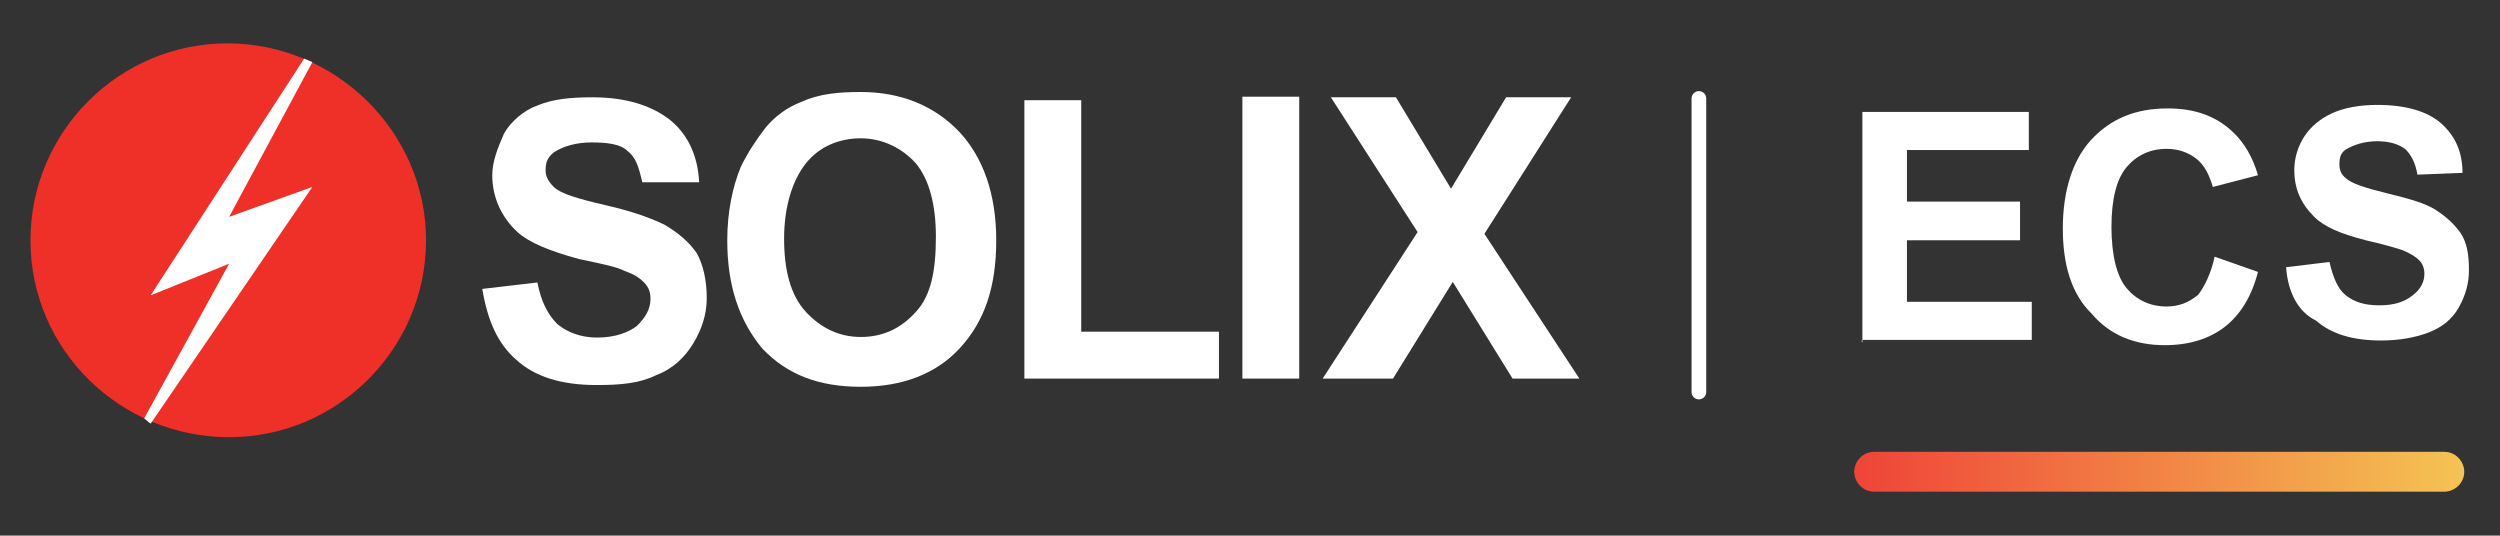
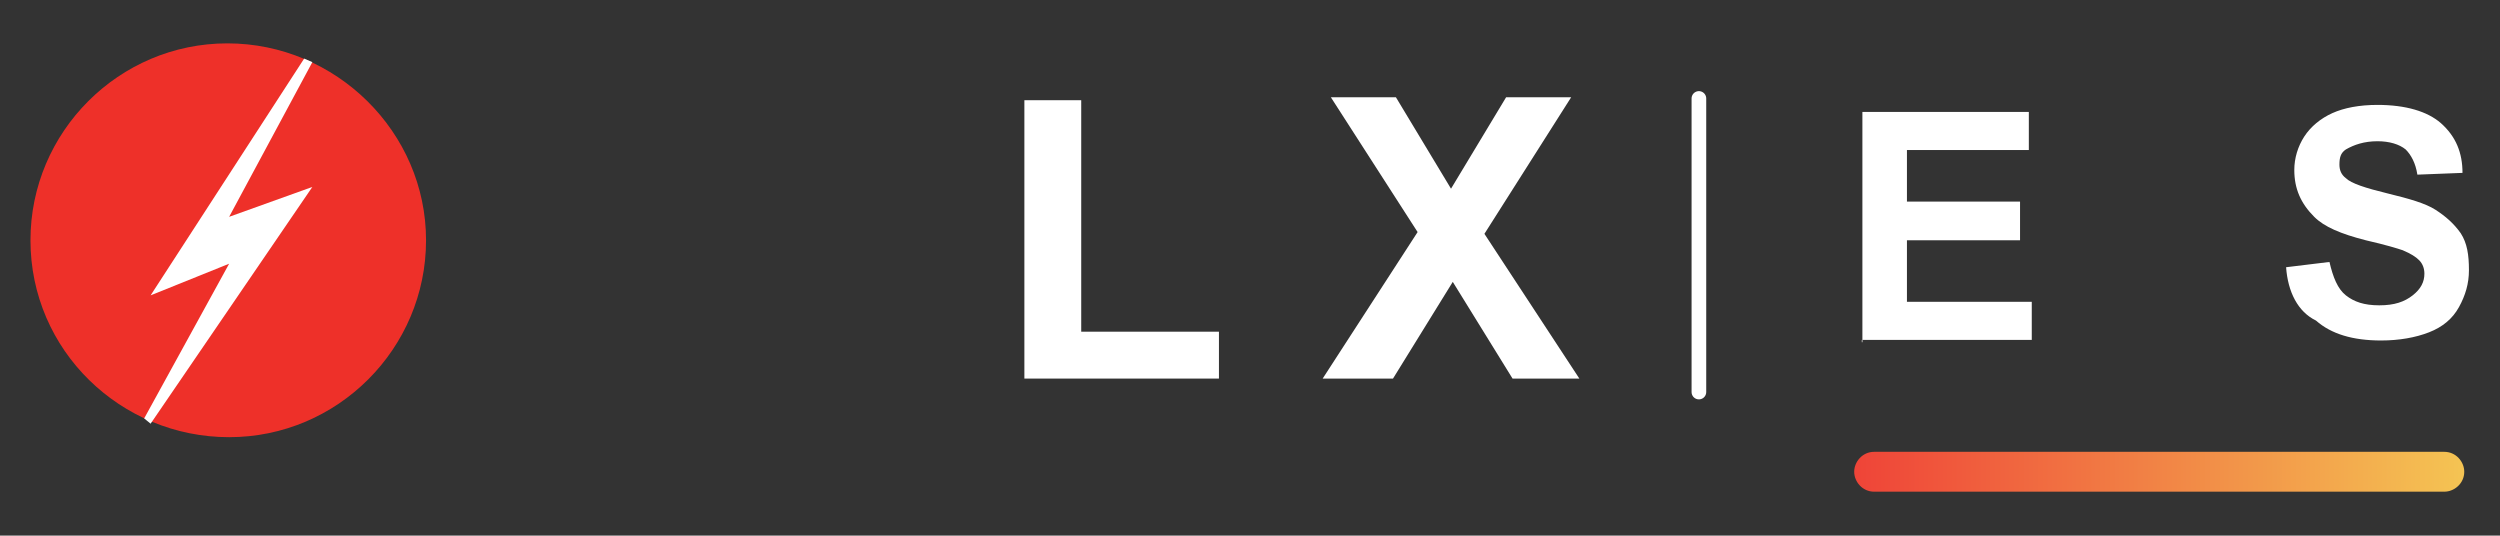
<svg xmlns="http://www.w3.org/2000/svg" version="1.1" id="Layer_1" x="0px" y="0px" viewBox="0 0 426.6 91.4" style="enable-background:new 0 0 426.6 91.4;" xml:space="preserve">
  <rect x="0" y="0" width="426.6" height="91.4" fill="#333333" stroke="none" />
  <style type="text/css">
	.st0{fill:#EE3029;}
	.st1{fill:#FFFFFF;}
	.st2{fill:none;stroke:#FFFFFF;stroke-width:2.5;stroke-linecap:round;stroke-linejoin:round;stroke-miterlimit:10;}
	.st3{fill:url(#SVGID_1_);}
</style>
  <g>
    <g>
      <g>
        <path class="st0" d="M5.2,41c0-18.5,15.1-33.6,33.6-33.6S72.7,22.5,72.7,41S57.6,74.6,39.1,74.6S5.2,59.8,5.2,41" />
        <polyline class="st1" points="51.9,10 25.7,50.4 39.1,45 24.6,71.4 25.7,72.3 53.3,31.9 39.1,37 53.3,10.6    " />
      </g>
      <g>
-         <path class="st1" d="M82.3,49.3l9.4-1.1c0.6,3.1,1.7,5.4,3.4,7.1c1.7,1.4,4,2.3,6.8,2.3c3.1,0,5.4-0.9,6.8-2     c1.4-1.4,2.3-2.8,2.3-4.6c0-1.1-0.3-2-1.1-2.8c-0.9-0.9-1.7-1.4-3.4-2c-1.1-0.6-3.4-1.1-7.7-2c-5.1-1.4-8.5-2.8-10.5-4.6     c-2.8-2.6-4.3-6-4.3-9.7c0-2.3,0.9-4.6,2-7.1c1.1-2,3.4-4,5.7-4.8c2.6-1.1,5.7-1.4,9.4-1.4c5.7,0,10.2,1.4,13.4,4     c3.1,2.6,4.6,6.3,4.8,10.5h-9.7c-0.6-2.6-1.1-4.3-2.6-5.4c-1.1-1.1-3.4-1.4-6-1.4c-2.6,0-4.8,0.6-6.5,1.7     c-1.1,0.9-1.4,1.7-1.4,3.1c0,1.1,0.6,2,1.4,2.8c1.1,1.1,4,2,8.8,3.1c4.8,1.1,8,2.3,10.2,3.4c2.3,1.4,4,2.8,5.4,4.8     c1.1,2,1.7,4.6,1.7,7.7c0,2.8-0.9,5.4-2.3,7.7c-1.4,2.3-3.4,4.3-6.3,5.4c-2.8,1.4-6,1.7-10.2,1.7c-6,0-10.5-1.4-13.7-4.3     C84.9,58.6,83.2,54.7,82.3,49.3z" />
-         <path class="st1" d="M124.1,41c0-4.8,0.9-9.1,2.3-12.5c1.1-2.3,2.6-4.6,4.3-6.8c1.7-2,3.7-3.4,6-4.3c3.1-1.4,6.3-1.7,10.2-1.7     c6.8,0,12.5,2.3,16.8,6.8c4,4.3,6.3,10.5,6.3,18.5s-2,13.9-6.3,18.5c-4,4.3-9.7,6.5-16.8,6.5s-12.5-2-16.8-6.5     C126.1,54.7,124.1,48.7,124.1,41z M133.8,40.7c0,5.4,1.1,9.7,3.7,12.5c2.6,2.8,5.7,4.3,9.4,4.3s6.8-1.4,9.4-4.3     c2.6-2.8,3.4-7.1,3.4-12.8c0-5.4-1.1-9.7-3.4-12.5c-2.3-2.6-5.7-4.3-9.4-4.3s-7.1,1.4-9.4,4.3S133.8,35.3,133.8,40.7z" />
        <path class="st1" d="M174.8,64.6V17.1h9.7v39.5H208v8L174.8,64.6z" />
-         <path class="st1" d="M212,64.6V16.5h9.7v48.1L212,64.6z" />
        <path class="st1" d="M225.7,64.6l16.2-25l-14.8-23h11.1l9.4,15.6l9.4-15.6h11.1l-14.8,23.3l16.2,24.7h-11.4l-10.2-16.5     l-10.2,16.5L225.7,64.6z" />
      </g>
    </g>
    <line class="st2" x1="289.9" y1="16.8" x2="289.9" y2="66.9" />
    <linearGradient id="SVGID_1_" gradientUnits="userSpaceOnUse" x1="316.413" y1="1210.787" x2="420.708" y2="1210.787" gradientTransform="matrix(1 0 0 1 0 -1130.247)">
      <stop offset="0" style="stop-color:#EF4438" />
      <stop offset="1" style="stop-color:#F4C453" />
    </linearGradient>
    <path class="st3" d="M319.8,77.1h97.3c2,0,3.4,1.7,3.4,3.4l0,0c0,2-1.7,3.4-3.4,3.4h-97.3c-2,0-3.4-1.7-3.4-3.4l0,0   C316.4,78.8,317.8,77.1,319.8,77.1z" />
    <g>
      <path class="st1" d="M317.8,58.4V19.1h28.4v6.5h-20.8v8.8h19.3V41h-19.3v10.5h21.3v6.5h-29V58.4z" />
-       <path class="st1" d="M377.9,43.8l7.4,2.6c-1.1,4.3-3.1,7.4-5.7,9.4c-2.6,2-6,3.1-10.2,3.1c-5.1,0-9.4-1.7-12.5-5.4    C353.4,50.1,352,45,352,39c0-6.5,1.7-11.7,4.8-15.1c3.4-3.7,7.7-5.4,13.1-5.4c4.8,0,8.5,1.4,11.4,4.3c1.7,1.7,3.1,4,4,7.1l-7.7,2    c-0.6-2-1.4-3.7-2.8-4.8c-1.4-1.1-3.1-1.7-5.1-1.7c-2.8,0-5.1,1.1-6.8,3.1c-1.7,2-2.6,5.4-2.6,10.2s0.9,8.5,2.6,10.5    c1.7,2,4,3.1,6.8,3.1c2,0,3.7-0.6,5.4-2C376.1,49,377.3,46.7,377.9,43.8z" />
      <path class="st1" d="M390.1,45.6l7.4-0.9c0.6,2.6,1.4,4.6,2.8,5.7c1.4,1.1,3.1,1.7,5.7,1.7s4.3-0.6,5.7-1.7c1.4-1.1,2-2.3,2-3.7    c0-0.9-0.3-1.7-0.9-2.3s-1.4-1.1-2.8-1.7c-0.9-0.3-2.8-0.9-6.3-1.7c-4.3-1.1-7.1-2.3-8.8-4c-2.3-2.3-3.4-4.8-3.4-8    c0-2,0.6-4,1.7-5.7c1.1-1.7,2.8-3.1,4.8-4c2-0.9,4.6-1.4,7.7-1.4c4.8,0,8.5,1.1,10.8,3.1c2.6,2.3,3.7,5.1,3.7,8.5l-7.7,0.3    c-0.3-2-1.1-3.4-2-4.3c-1.1-0.9-2.8-1.4-4.8-1.4c-2.3,0-4,0.6-5.4,1.4c-0.9,0.6-1.1,1.4-1.1,2.6c0,0.9,0.3,1.7,1.1,2.3    c0.9,0.9,3.4,1.7,7.1,2.6c3.7,0.9,6.5,1.7,8.2,2.8c1.7,1.1,3.1,2.3,4.3,4c1.1,1.7,1.4,3.7,1.4,6.3c0,2.3-0.6,4.3-1.7,6.3    c-1.1,2-2.8,3.4-5.1,4.3c-2.3,0.9-5.1,1.4-8.2,1.4c-4.8,0-8.5-1.1-11.1-3.4C392.1,53.2,390.4,49.8,390.1,45.6z" />
    </g>
  </g>
</svg>